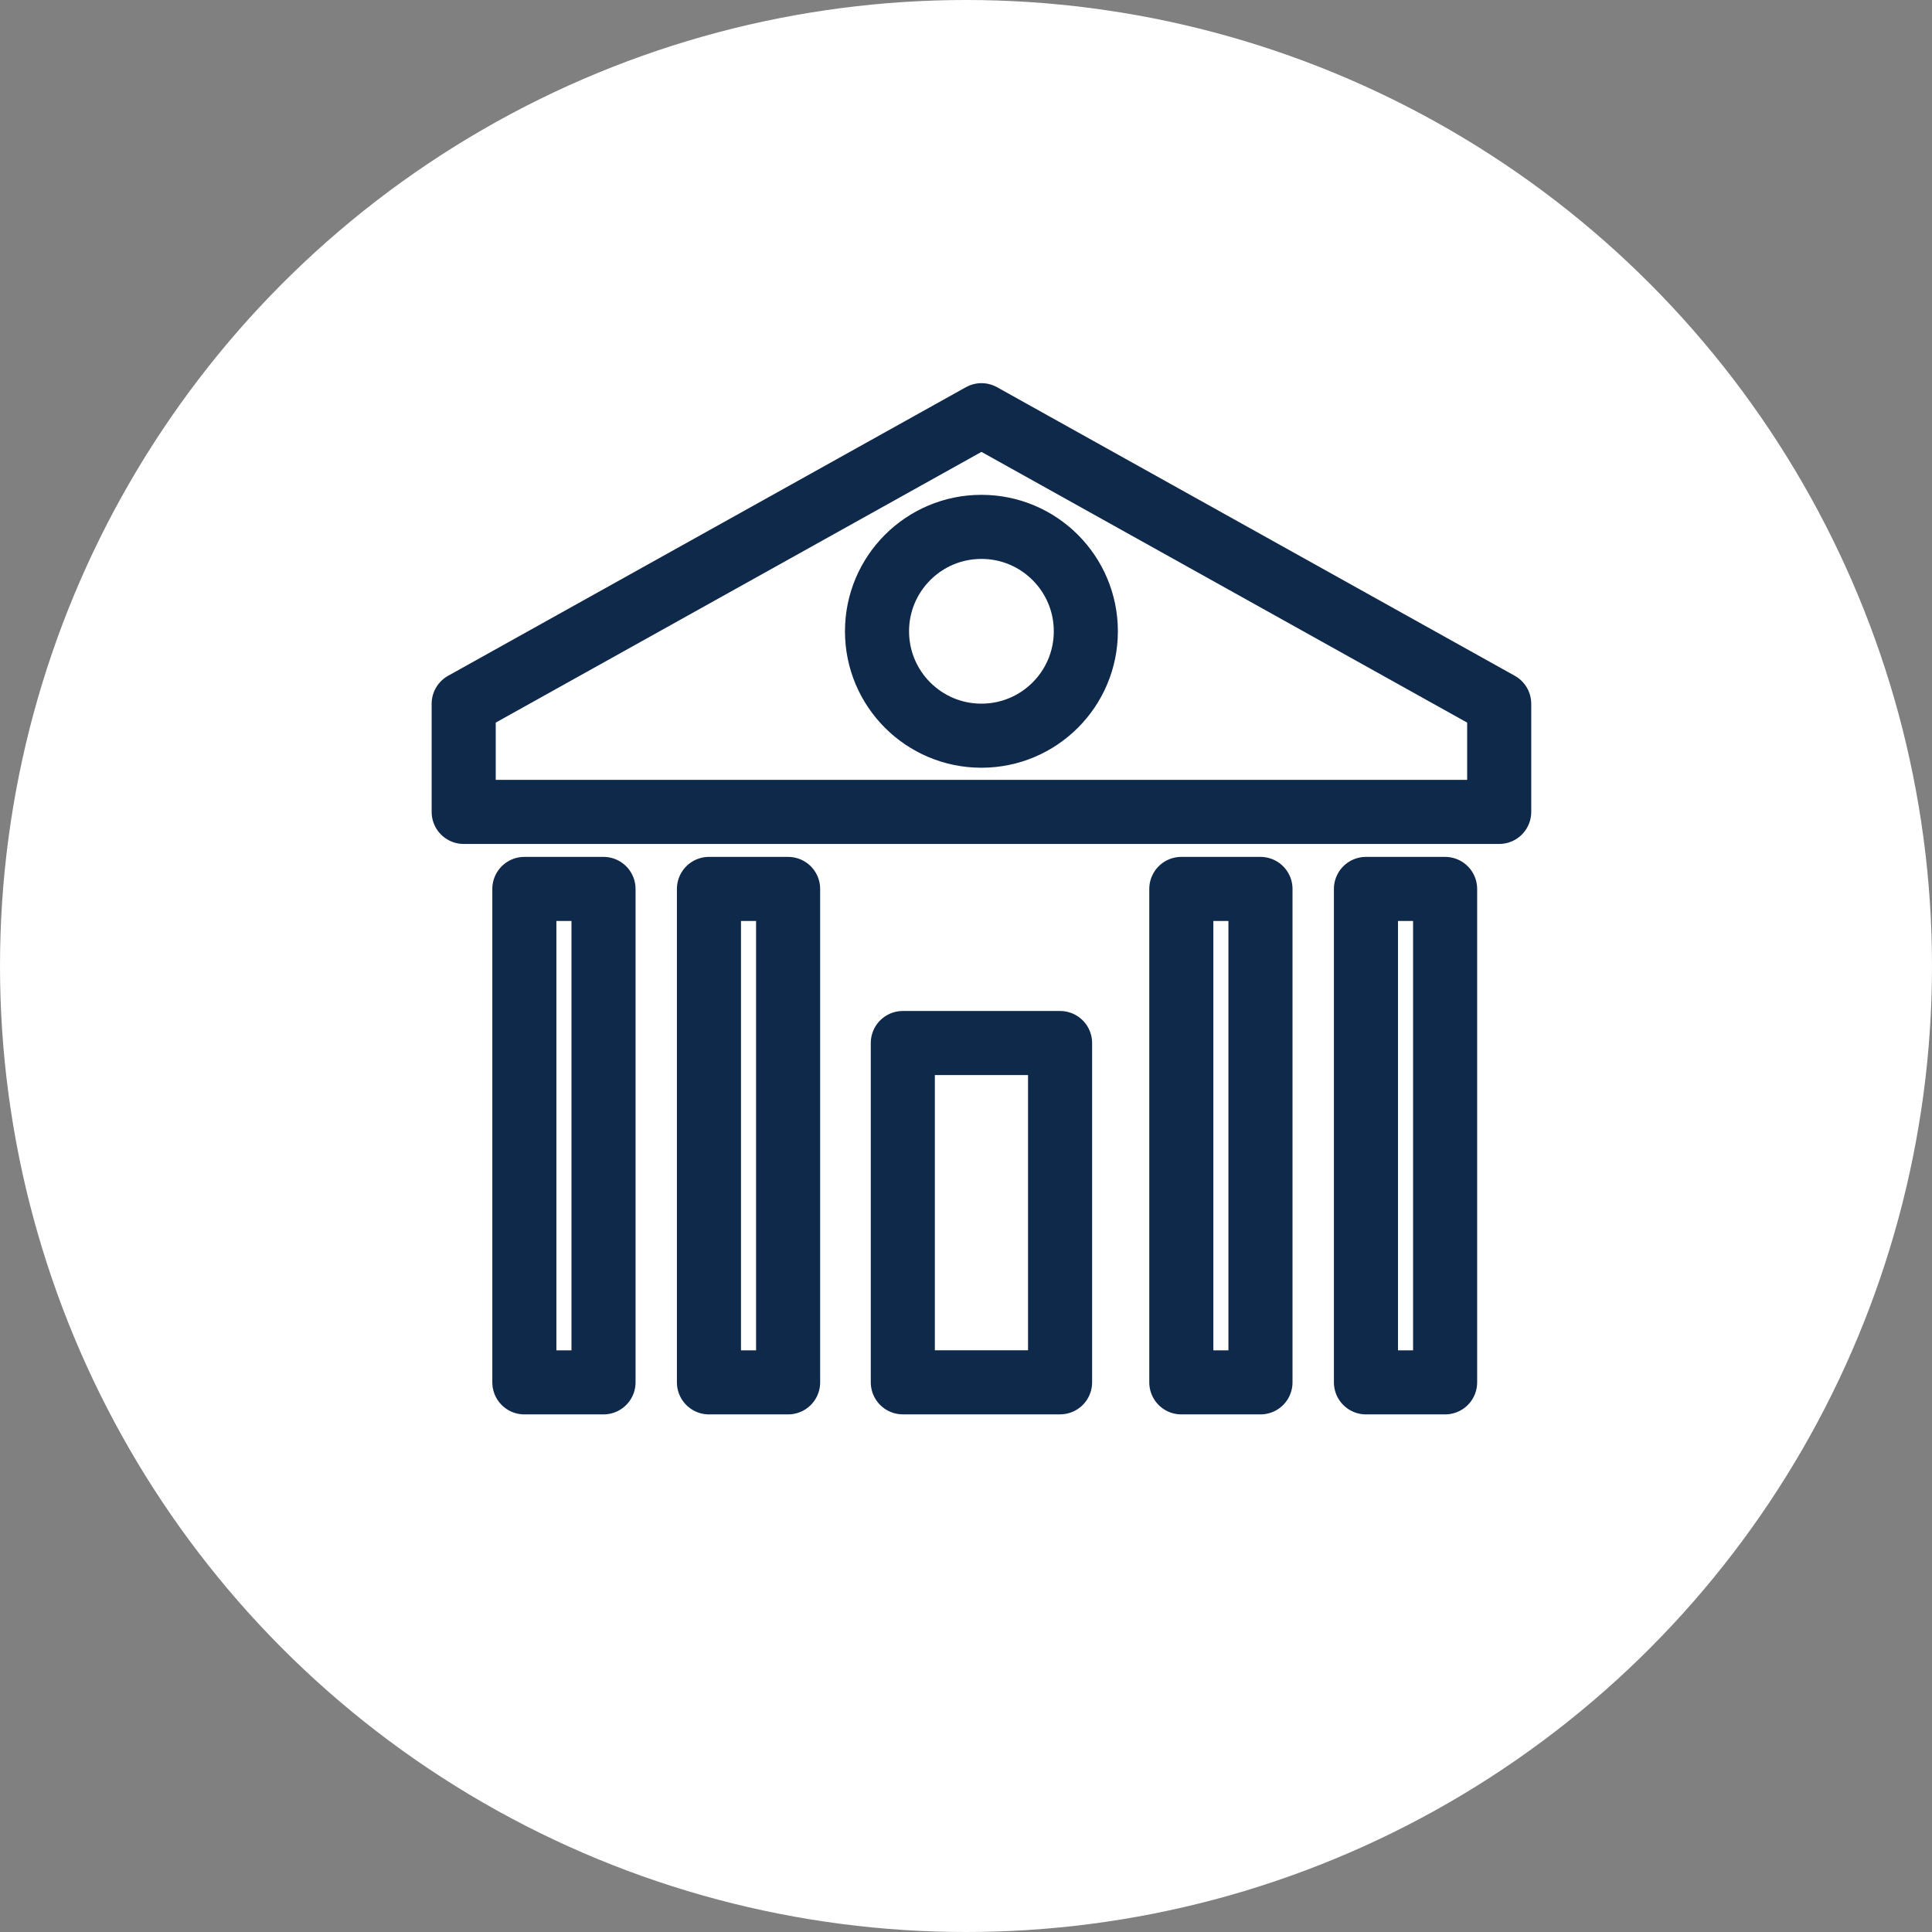
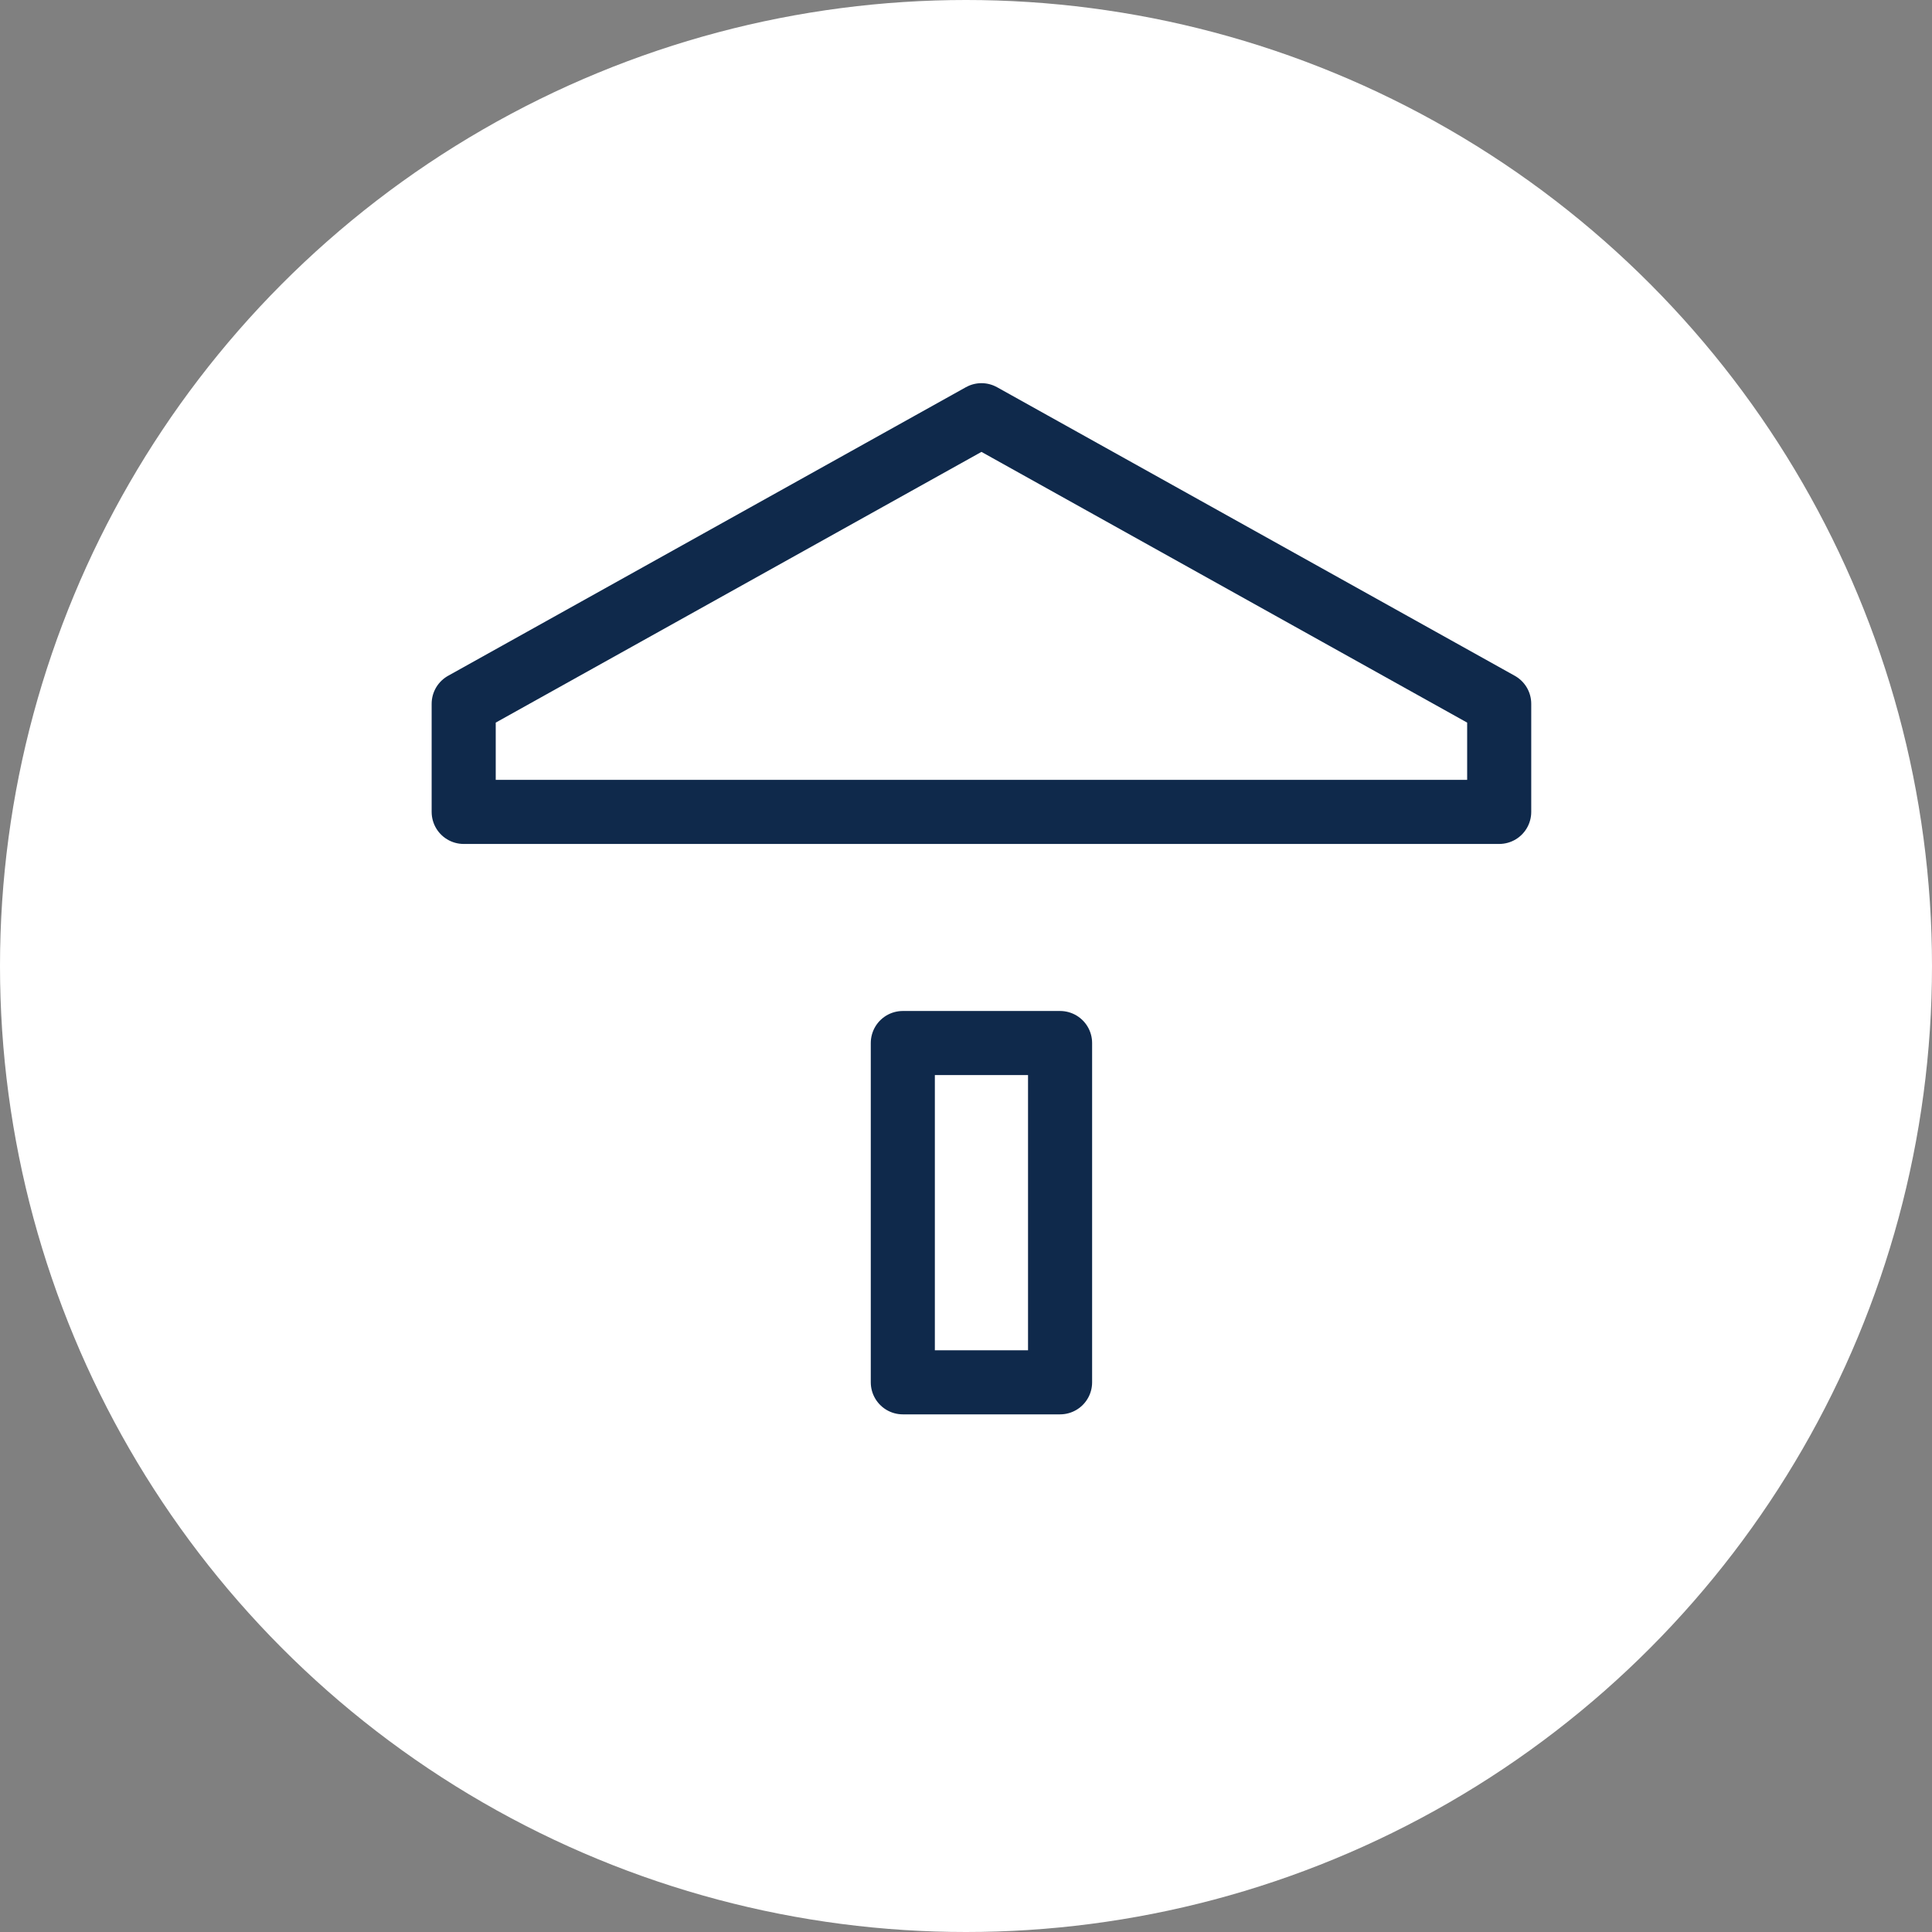
<svg xmlns="http://www.w3.org/2000/svg" width="45.224" height="45.224" viewBox="0 0 45.224 45.224">
  <rect x="0" y="0" width="45.224" height="45.224" fill="#808080" stroke="none" />
  <defs>
    <style>
      .cls-1 {
        fill: #fff;
      }

      .cls-2 {
        fill: none;
        stroke: #0f294b;
        stroke-linecap: round;
        stroke-linejoin: round;
        stroke-width: 1.5px;
      }
    </style>
  </defs>
  <circle id="Ellipse_184" data-name="Ellipse 184" class="cls-1" cx="22.612" cy="22.612" r="22.612" />
  <g id="Group_41748" data-name="Group 41748" transform="translate(10.854 9.718)">
    <path id="Path_47477" data-name="Path 47477" class="cls-2" d="M-3640.723,114.006h-24.239v-2.531l12.12-6.755,12.119,6.755Z" transform="translate(3664.962 -104.719)" />
-     <ellipse id="Ellipse_45" data-name="Ellipse 45" class="cls-2" cx="2.444" cy="2.444" rx="2.444" ry="2.444" transform="translate(9.675 2.615)" />
-     <rect id="Rectangle_4768" data-name="Rectangle 4768" class="cls-2" width="1.853" height="11.55" transform="translate(1.42 11.09)" />
-     <rect id="Rectangle_4769" data-name="Rectangle 4769" class="cls-2" width="1.853" height="11.55" transform="translate(5.741 11.09)" />
-     <rect id="Rectangle_4770" data-name="Rectangle 4770" class="cls-2" width="1.853" height="11.55" transform="translate(16.798 11.09)" />
-     <rect id="Rectangle_4771" data-name="Rectangle 4771" class="cls-2" width="1.853" height="11.55" transform="translate(21.12 11.09)" />
    <rect id="Rectangle_4772" data-name="Rectangle 4772" class="cls-2" width="3.681" height="7.942" transform="translate(10.279 14.697)" />
  </g>
</svg>